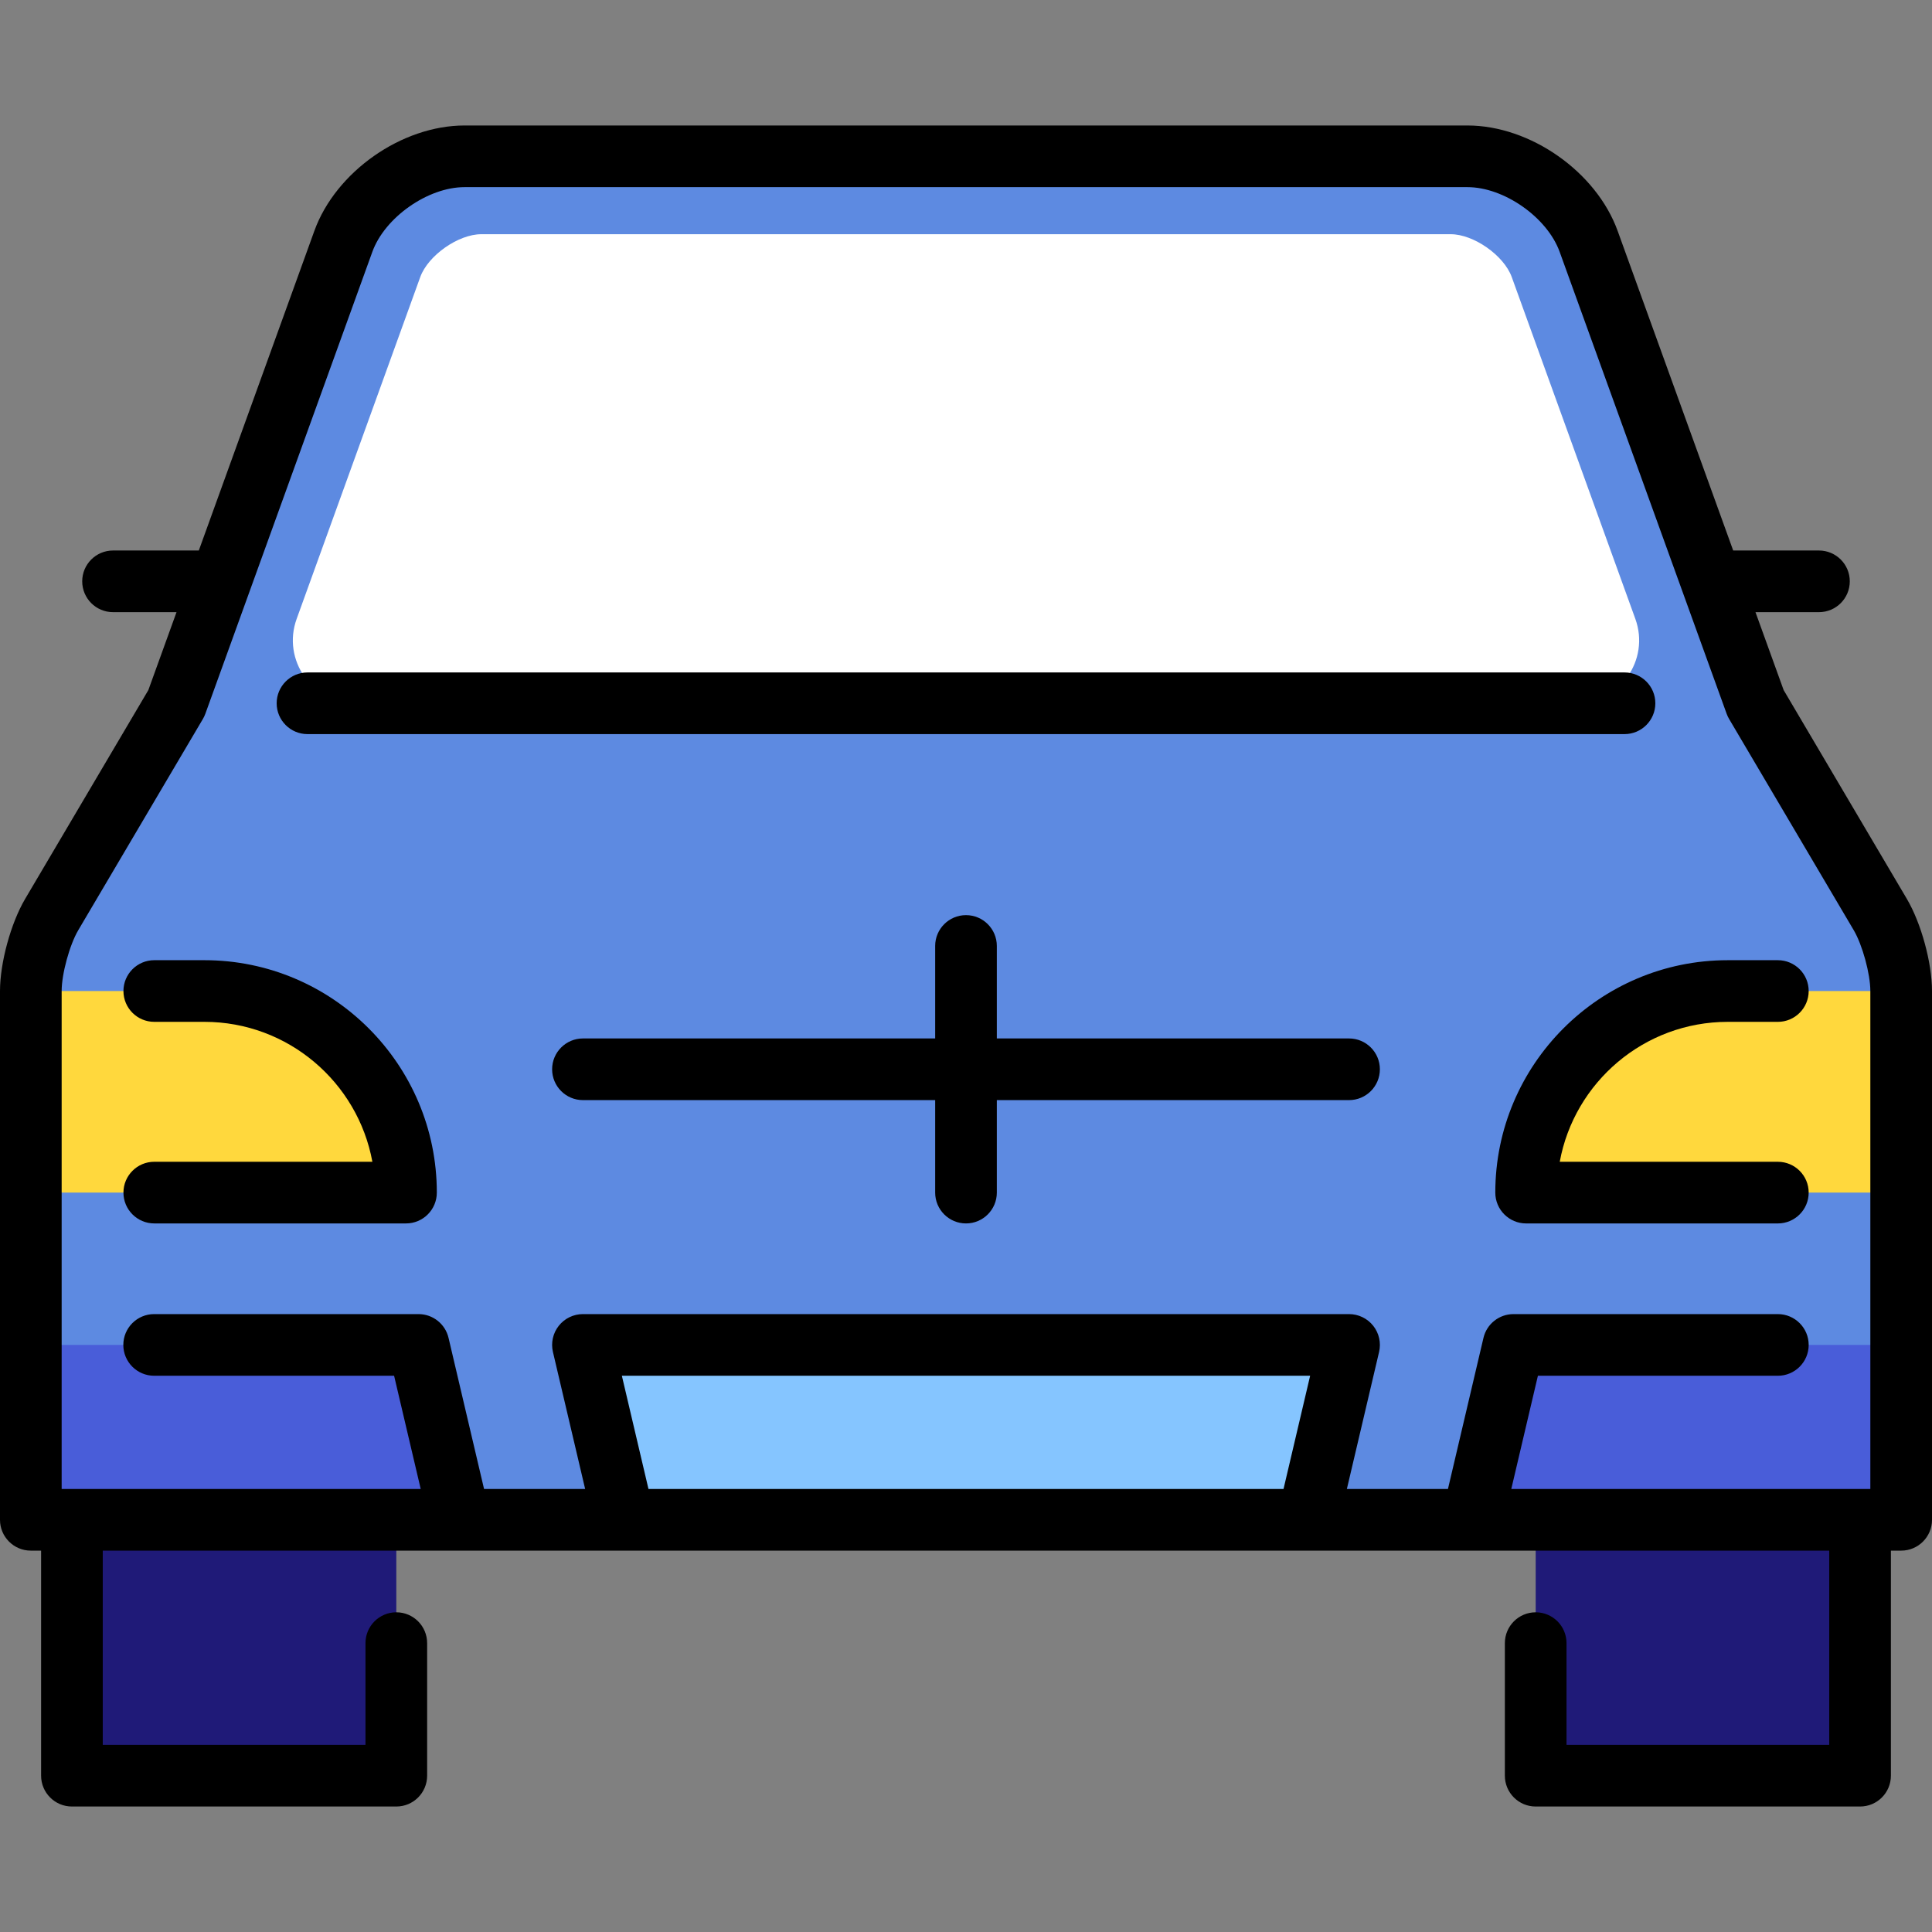
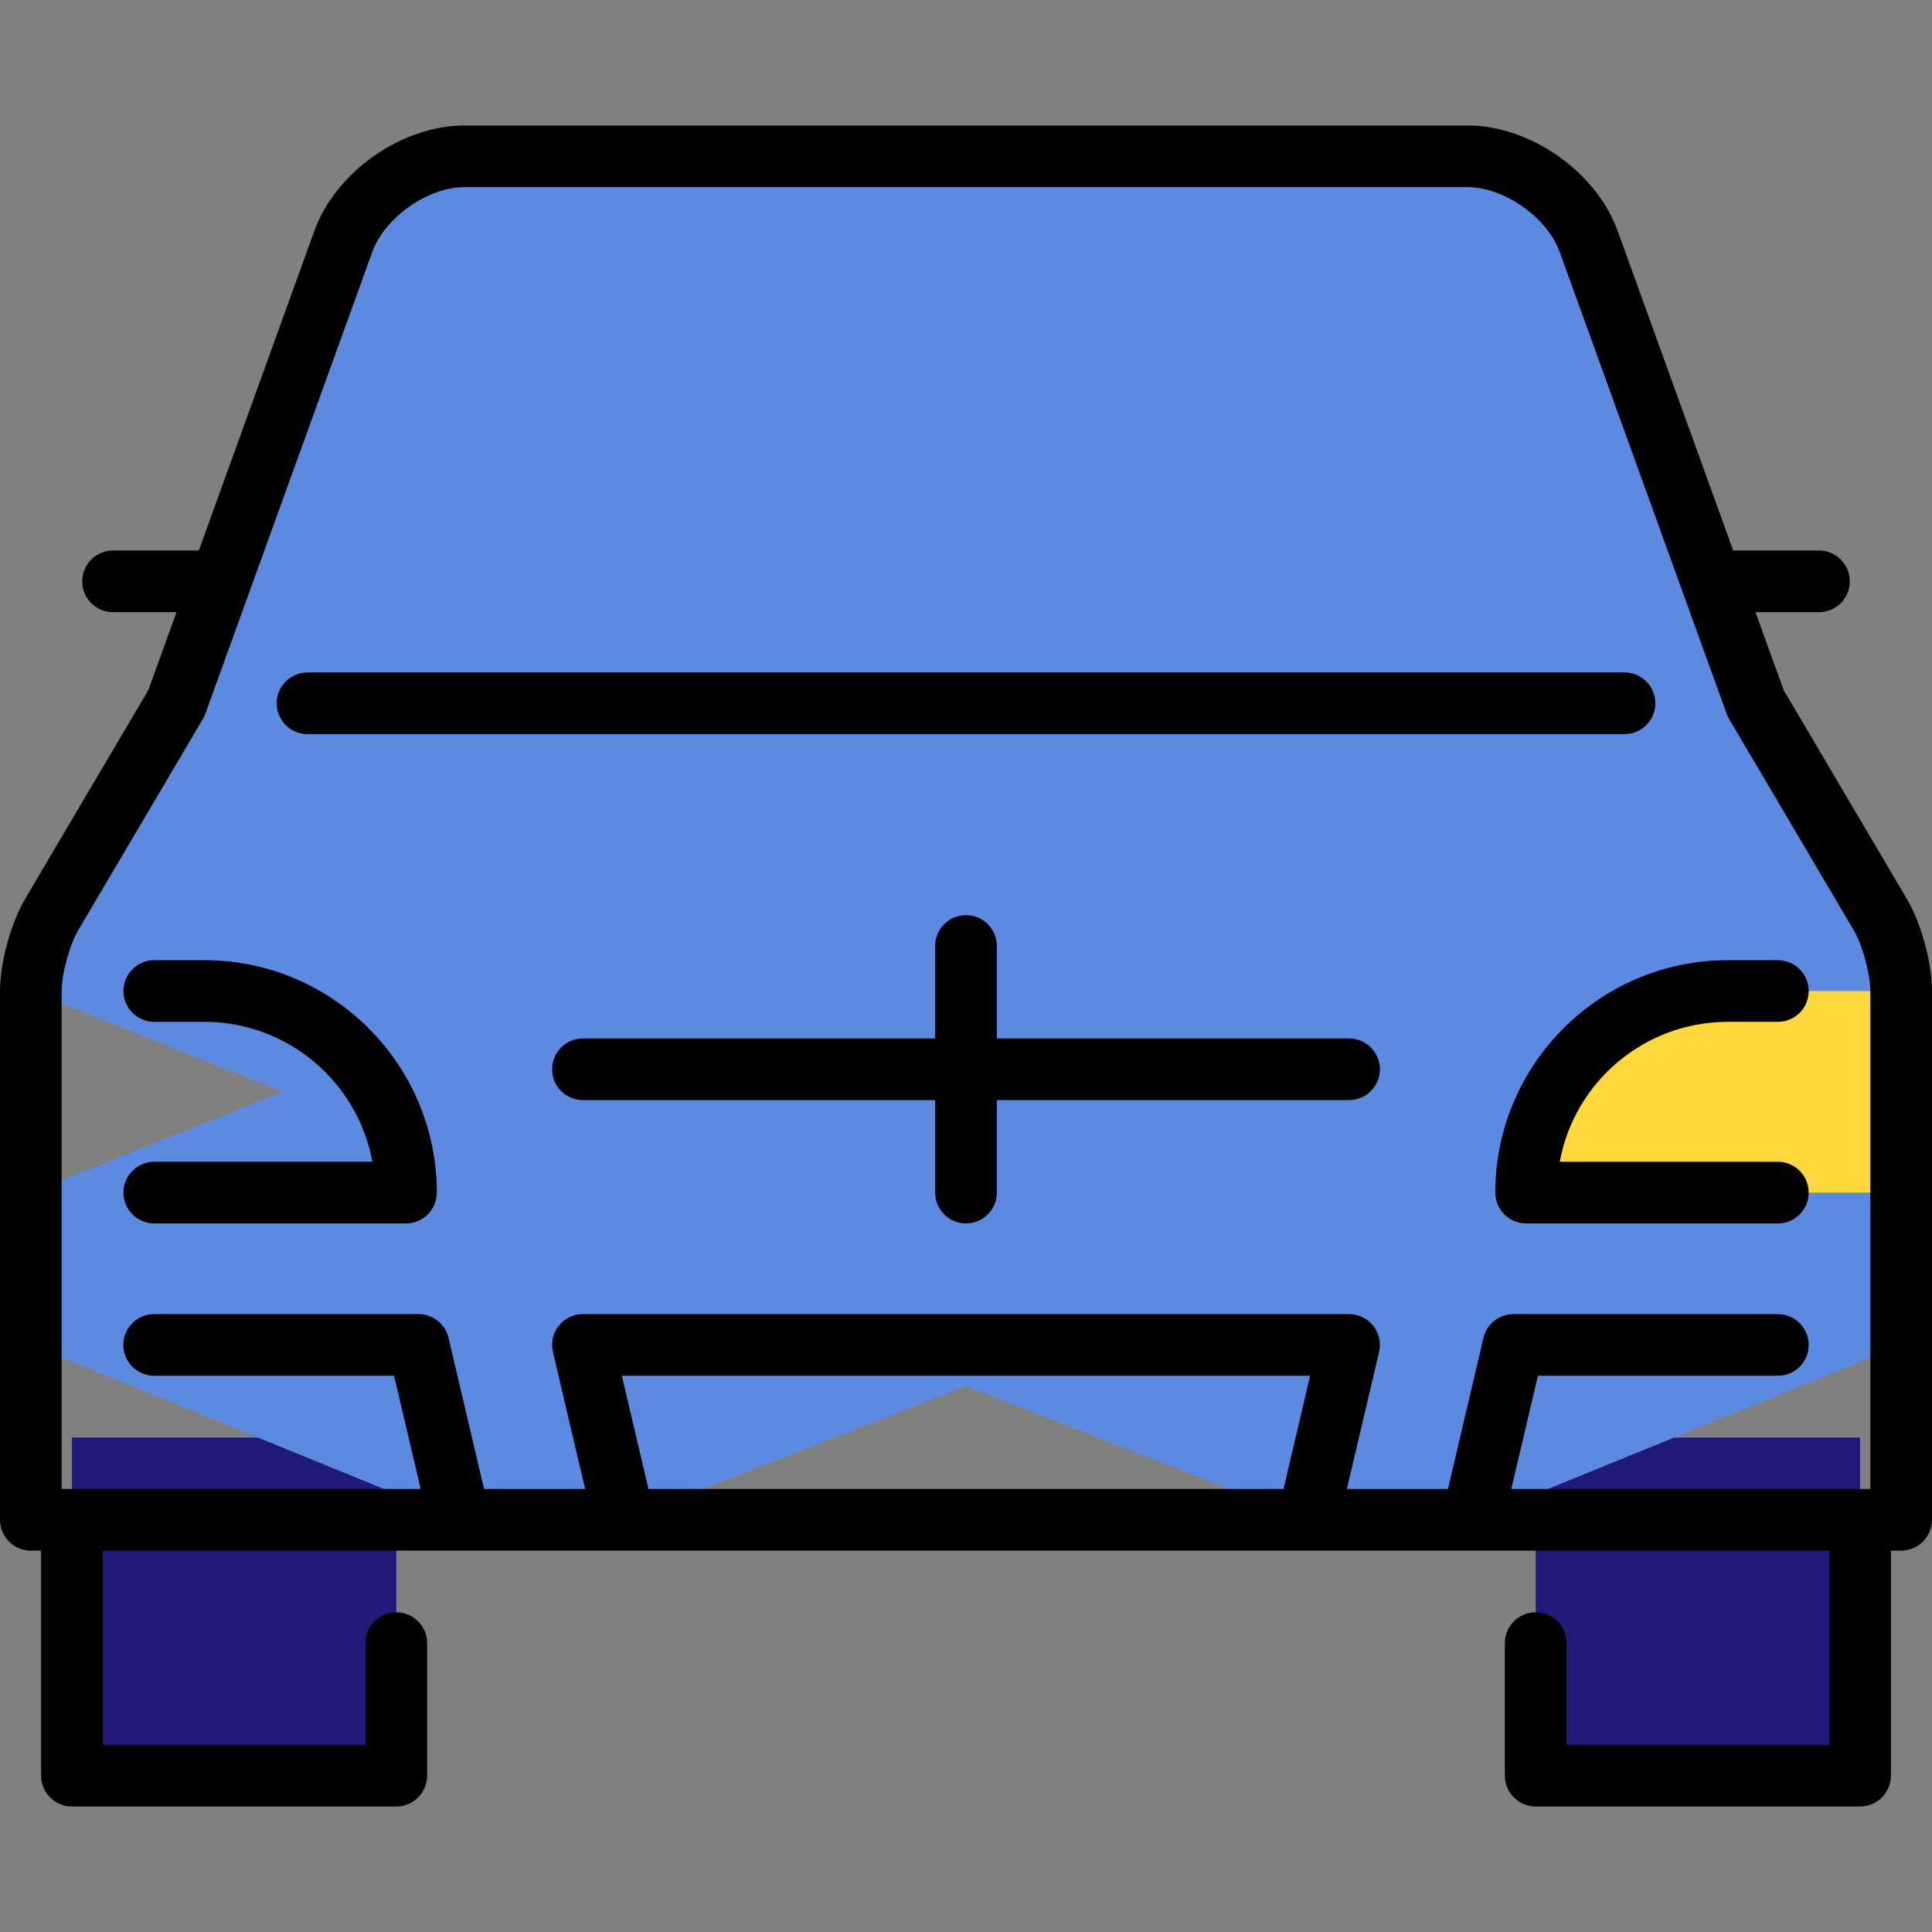
<svg xmlns="http://www.w3.org/2000/svg" version="1.1" id="Layer_1" x="0px" y="0px" viewBox="0 0 512 512" style="enable-background:new 0 0 512 512;" xml:space="preserve">
  <rect x="0" y="0" width="512" height="512" fill="#808080" stroke="none" />
  <g>
    <rect x="19.064" y="380.983" style="fill:#1F1A78;" width="85.963" height="89.6" />
    <rect x="406.975" y="380.983" style="fill:#1F1A78;" width="85.963" height="89.6" />
  </g>
  <path style="fill:#5D8AE1;" d="M503.83,262.629c0-5.991-2.495-15.109-5.534-20.273l-33.029-55.982L421.006,63.962  c-4.477-12.397-18.933-22.539-32.114-22.539H123.109c-13.181,0-27.637,10.142-32.114,22.539L46.734,186.374l-33.029,55.982  c-3.039,5.164-5.534,14.282-5.534,20.273l66.745,26.711L8.17,316.052v40.372l113.631,46.341h43.574L256,367.317l90.624,35.448  h43.574l113.631-46.341v-40.372l-66.712-26.711L503.83,262.629z" />
-   <path style="fill:#FFFFFF;" d="M417.691,186.374c11.568,0,19.627-11.484,15.693-22.362L400.63,73.424  c-2.071-5.731-10.088-11.357-16.186-11.357h-256.89c-6.098,0-14.115,5.625-16.187,11.362l-32.753,90.583  c-3.934,10.878,4.125,22.362,15.693,22.362H417.691z" />
  <g>
-     <path style="fill:#FFD83D;" d="M107.596,316.052H8.17v-53.422h46.004C83.674,262.629,107.596,286.552,107.596,316.052z" />
    <path style="fill:#FFD83D;" d="M503.83,262.629v53.422h-99.393c0-29.5,23.922-53.422,53.422-53.422L503.83,262.629L503.83,262.629z   " />
  </g>
-   <polygon style="fill:#85C5FF;" points="357.518,356.423 346.624,402.765 165.376,402.765 154.482,356.423 " />
  <g>
-     <polygon style="fill:#495DD9;" points="110.908,356.423 121.802,402.765 8.17,402.765 8.17,356.423  " />
-     <polygon style="fill:#495DD9;" points="503.83,356.423 503.83,402.765 390.198,402.765 401.092,356.423  " />
-   </g>
+     </g>
  <path d="M438.682,186.376c0-4.512-3.658-8.17-8.17-8.17H81.489c-4.512,0-8.17,3.658-8.17,8.17s3.658,8.17,8.17,8.17h349.024  C435.024,194.546,438.682,190.888,438.682,186.376z" />
  <path d="M505.33,238.203L505.33,238.203l-32.643-55.322l-7.466-20.653h16.822c4.512,0,8.17-3.658,8.17-8.17  c0-4.512-3.658-8.17-8.17-8.17h-22.73l-30.622-84.703c-5.663-15.662-23.143-27.931-39.798-27.931H123.107  c-16.654,0-34.135,12.268-39.798,27.931l-30.622,84.703h-22.73c-4.512,0-8.17,3.658-8.17,8.17c0,4.512,3.658,8.17,8.17,8.17h16.822  l-7.466,20.653L6.67,238.203C2.867,244.646,0,255.149,0,262.631v140.133c0,4.512,3.658,8.17,8.17,8.17h2.723v59.643  c0,4.512,3.658,8.17,8.17,8.17h85.963c4.512,0,8.17-3.658,8.17-8.17v-35.132c0-4.512-3.658-8.17-8.17-8.17s-8.17,3.658-8.17,8.17  v26.962H27.234v-51.472h94.547c0.007,0,0.012,0.001,0.019,0.001c0.009,0,0.019-0.001,0.028-0.001h224.771  c0.01,0,0.018,0.001,0.028,0.001c0.007,0,0.012-0.001,0.018-0.001h43.528c0.01,0,0.018,0.001,0.028,0.001  c0.007,0,0.012-0.001,0.019-0.001h94.546v51.472h-69.622v-26.962c0-4.512-3.658-8.17-8.17-8.17c-4.512,0-8.17,3.658-8.17,8.17  v35.132c0,4.512,3.658,8.17,8.17,8.17h85.963c4.512,0,8.17-3.658,8.17-8.17v-59.643h2.723c4.512,0,8.17-3.658,8.17-8.17V262.631  C512,255.149,509.133,244.646,505.33,238.203z M340.147,394.595H171.853l-7.053-30.005H347.2L340.147,394.595z M495.66,394.595  h-95.152l7.053-30.005h63.589c4.512,0,8.17-3.658,8.17-8.17s-3.658-8.17-8.17-8.17h-70.062c-3.792,0-7.085,2.609-7.953,6.301  l-9.413,40.045h-26.788l8.534-36.306c0.571-2.429,0-4.987-1.549-6.944c-1.55-1.956-3.909-3.097-6.404-3.097H154.487  c-2.496,0-4.854,1.141-6.404,3.097c-1.549,1.956-2.12,4.513-1.549,6.944l8.534,36.306h-26.788l-9.413-40.045  c-0.867-3.692-4.161-6.301-7.953-6.301H40.851c-4.512,0-8.17,3.658-8.17,8.17s3.658,8.17,8.17,8.17h63.589l7.053,30.005H16.34  V262.631c0-4.534,2.098-12.219,4.402-16.124l33.031-55.979c0.258-0.437,0.475-0.898,0.647-1.375L98.675,66.739  c3.302-9.133,14.718-17.145,24.43-17.145h265.787c9.712,0,21.128,8.012,24.43,17.145l44.255,122.414  c0.172,0.477,0.389,0.937,0.647,1.375l33.031,55.979c0,0,0.001,0,0.001,0.001c2.304,3.903,4.402,11.589,4.402,16.123v131.964H495.66  z" />
  <path d="M54.172,254.461H40.884c-4.512,0-8.17,3.658-8.17,8.17c0,4.512,3.658,8.17,8.17,8.17h13.288  c22.163,0,40.656,16.016,44.512,37.082h-57.8c-4.512,0-8.17,3.658-8.17,8.17c0,4.512,3.658,8.17,8.17,8.17h66.709  c4.512,0,8.17-3.658,8.17-8.17C115.763,282.091,88.134,254.461,54.172,254.461z" />
  <path d="M457.861,270.802h13.288c4.512,0,8.17-3.658,8.17-8.17c0-4.512-3.658-8.17-8.17-8.17h-13.288  c-33.962,0-61.591,27.631-61.591,61.592c0,4.512,3.658,8.17,8.17,8.17h66.709c4.512,0,8.17-3.658,8.17-8.17  c0-4.512-3.658-8.17-8.17-8.17h-57.8C417.205,286.816,435.697,270.802,457.861,270.802z" />
  <path d="M357.512,275.202H264.17v-24.511c0-4.512-3.658-8.17-8.17-8.17s-8.17,3.658-8.17,8.17v24.511h-93.343  c-4.512,0-8.17,3.658-8.17,8.17c0,4.512,3.658,8.17,8.17,8.17h93.343v24.511c0,4.512,3.658,8.17,8.17,8.17s8.17-3.658,8.17-8.17  v-24.511h93.342c4.512,0,8.17-3.658,8.17-8.17S362.025,275.202,357.512,275.202z" />
  <g>
</g>
  <g>
</g>
  <g>
</g>
  <g>
</g>
  <g>
</g>
  <g>
</g>
  <g>
</g>
  <g>
</g>
  <g>
</g>
  <g>
</g>
  <g>
</g>
  <g>
</g>
  <g>
</g>
  <g>
</g>
  <g>
</g>
</svg>